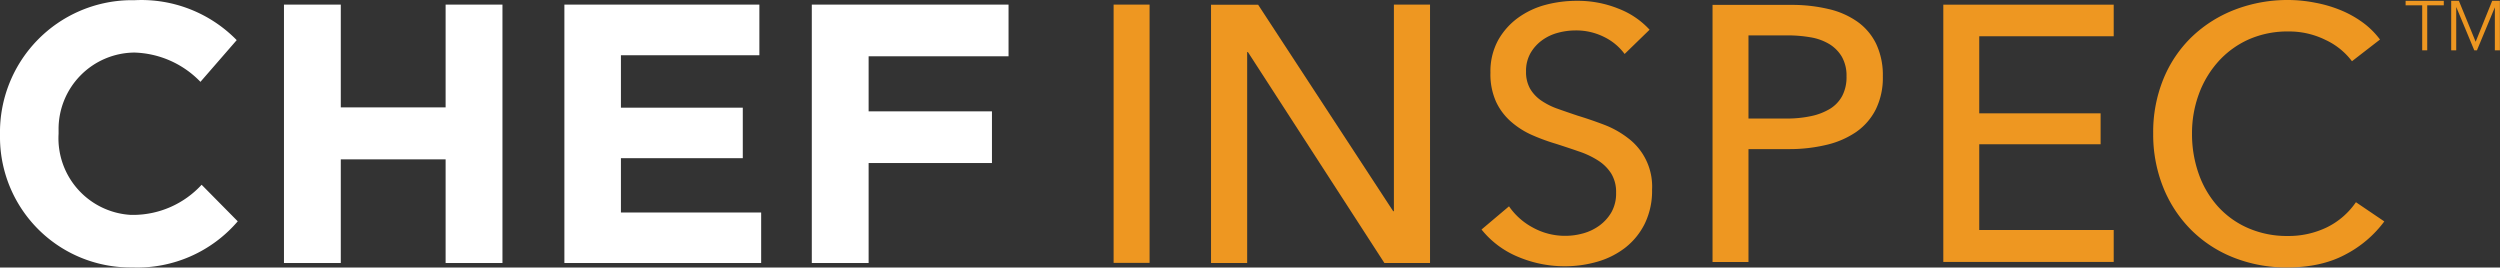
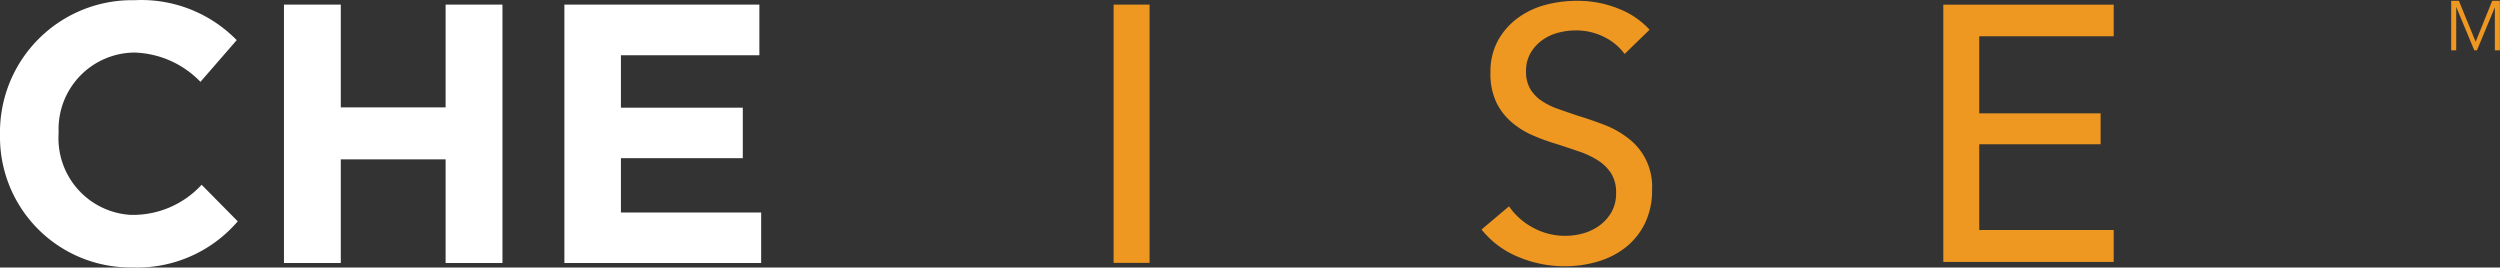
<svg xmlns="http://www.w3.org/2000/svg" viewBox="0 0 938.93 100.47">
  <rect x="0" y="0" width="938.93" height="100.47" fill="#333333" stroke="none" />
  <defs>
    <style>.cls-1{fill:#fff;}.cls-2{fill:#ee9721;}</style>
  </defs>
  <title>Chef Inspec Inverse</title>
  <g id="Layer_2" data-name="Layer 2">
    <g id="Layer_1-2" data-name="Layer 1">
      <path class="cls-1" d="M0,50.53H0A49.62,49.62,0,0,1,48.79.07c.61,0,1.23,0,1.84,0a50.09,50.09,0,0,1,38.27,15L75.28,30.74a35.83,35.83,0,0,0-24.82-11A28.73,28.73,0,0,0,22,48.72c0,.42,0,.84,0,1.26v.28A28.83,28.83,0,0,0,49.19,80.71l1,0A35,35,0,0,0,75.72,69.39L89.29,83.12a49.67,49.67,0,0,1-39.65,17.32A49,49,0,0,1,0,52.14c0-.54,0-1.07,0-1.61" />
      <polygon class="cls-1" points="106.65 1.73 127.99 1.73 127.99 40.33 167.36 40.33 167.36 1.73 188.71 1.73 188.71 98.78 167.36 98.78 167.36 59.85 127.99 59.85 127.99 98.78 106.65 98.78 106.65 1.73" />
      <polygon class="cls-1" points="211.97 1.73 285.2 1.73 285.2 20.75 233.2 20.75 233.2 40.44 278.97 40.44 278.97 59.41 233.2 59.41 233.2 79.81 285.87 79.81 285.87 98.78 211.97 98.78 211.97 1.73" />
-       <polygon class="cls-1" points="304.89 1.73 378.78 1.73 378.78 21.14 326.23 21.14 326.23 41.82 372.55 41.82 372.55 61.23 326.23 61.23 326.23 98.78 304.89 98.78 304.89 1.73" />
      <path class="cls-2" d="M431.75,98.73H418.24v-97h13.51Z" />
-       <path class="cls-2" d="M523.24,79.32h.27V1.73h13.57V98.78H519.94L468.68,19.55h-.28V98.78H454.83v-97h17.69Z" />
      <path class="cls-2" d="M610.16,20.27a21,21,0,0,0-7.64-6.36,23.4,23.4,0,0,0-10.85-2.48,25.27,25.27,0,0,0-6.5.87,17.83,17.83,0,0,0-6,2.82,15.58,15.58,0,0,0-4.35,4.82,13.46,13.46,0,0,0-1.68,6.9,12.68,12.68,0,0,0,1.54,6.5,14,14,0,0,0,4.16,4.42A26.46,26.46,0,0,0,585,40.85q3.56,1.27,7.58,2.61,4.82,1.47,9.78,3.35a35,35,0,0,1,9,5,22.73,22.73,0,0,1,9.11,19.43A28.05,28.05,0,0,1,617.73,84a26.16,26.16,0,0,1-7.3,9,31.11,31.11,0,0,1-10.52,5.29A43.61,43.61,0,0,1,587.65,100a44.81,44.81,0,0,1-17.36-3.48,34.4,34.4,0,0,1-13.87-10.32l10.32-8.71a25.35,25.35,0,0,0,9,8,25,25,0,0,0,12.2,3.08,24.62,24.62,0,0,0,6.7-.94,18.69,18.69,0,0,0,6.09-2.94,16.31,16.31,0,0,0,4.49-5,14.37,14.37,0,0,0,1.74-7.3,13.29,13.29,0,0,0-1.8-7.17,16,16,0,0,0-4.9-4.9,32.23,32.23,0,0,0-7.17-3.41q-4.08-1.41-8.64-2.88a75.07,75.07,0,0,1-9-3.29,30.87,30.87,0,0,1-7.9-5,22.64,22.64,0,0,1-5.63-7.43,25.09,25.09,0,0,1-2.15-11,24.41,24.41,0,0,1,2.88-12.2,26.28,26.28,0,0,1,7.51-8.44,31.38,31.38,0,0,1,10.45-4.89A45.64,45.64,0,0,1,592.34.31a40.67,40.67,0,0,1,15.54,2.95,30.91,30.91,0,0,1,11.66,7.9Z" />
-       <path class="cls-2" d="M643.18,1.84h29.46a59.43,59.43,0,0,1,14.18,1.57,30.73,30.73,0,0,1,10.91,4.84,21.93,21.93,0,0,1,6.95,8.32,27.45,27.45,0,0,1,2.46,12.13,26.9,26.9,0,0,1-2.66,12.41,22.89,22.89,0,0,1-7.36,8.46,33.14,33.14,0,0,1-11.19,4.84A59.53,59.53,0,0,1,672,56H656.68v42.4h-13.5Zm13.5,42.68H671a43,43,0,0,0,9.07-.89,22.78,22.78,0,0,0,7.16-2.72,12.79,12.79,0,0,0,4.63-4.84,15.12,15.12,0,0,0,1.64-7.37,14.35,14.35,0,0,0-1.7-7.29,13.78,13.78,0,0,0-4.64-4.78,20,20,0,0,0-7-2.59,50.16,50.16,0,0,0-8.87-.75H656.68Z" />
      <path class="cls-2" d="M743.35,86.37h50.5v12h-64V1.76h64V13.63h-50.5V42.57h45.58v11.6H743.35Z" />
-       <path class="cls-2" d="M895.48,83.16a42.71,42.71,0,0,1-14.71,12.48q-9,4.8-21.73,4.8a53.64,53.64,0,0,1-20.19-3.72,46.79,46.79,0,0,1-15.92-10.39A47.68,47.68,0,0,1,812.46,70.4a53.2,53.2,0,0,1-3.78-20.32,52.66,52.66,0,0,1,3.85-20.45,46.31,46.31,0,0,1,10.66-15.79,48.55,48.55,0,0,1,16.14-10.2A55.3,55.3,0,0,1,859.58,0a52.89,52.89,0,0,1,9.85,1A48.79,48.79,0,0,1,879,3.78a39.77,39.77,0,0,1,8.38,4.66,30.54,30.54,0,0,1,6.48,6.41L883.33,23a26.21,26.21,0,0,0-9.92-8,30.67,30.67,0,0,0-13.83-3.18,36.08,36.08,0,0,0-15.06,3,34,34,0,0,0-11.4,8.31,37.57,37.57,0,0,0-7.29,12.21,42.42,42.42,0,0,0-2.57,14.78,44.62,44.62,0,0,0,2.5,15.12,36.28,36.28,0,0,0,7.15,12.22,33.05,33.05,0,0,0,11.34,8.17,36.37,36.37,0,0,0,14.92,3,33.05,33.05,0,0,0,14.72-3.24,28.39,28.39,0,0,0,10.93-9.45Z" />
-       <path class="cls-2" d="M911.6,18.9h-1.89V2h-6.23V.31h14.34V2H911.6Z" />
      <path class="cls-2" d="M929.79,15.69h0L936,.31h2.89V18.9H937V2.75h0L930.27,18.9h-1L922.55,2.75h-.06V18.9H920.6V.31h2.89Z" />
    </g>
  </g>
</svg>